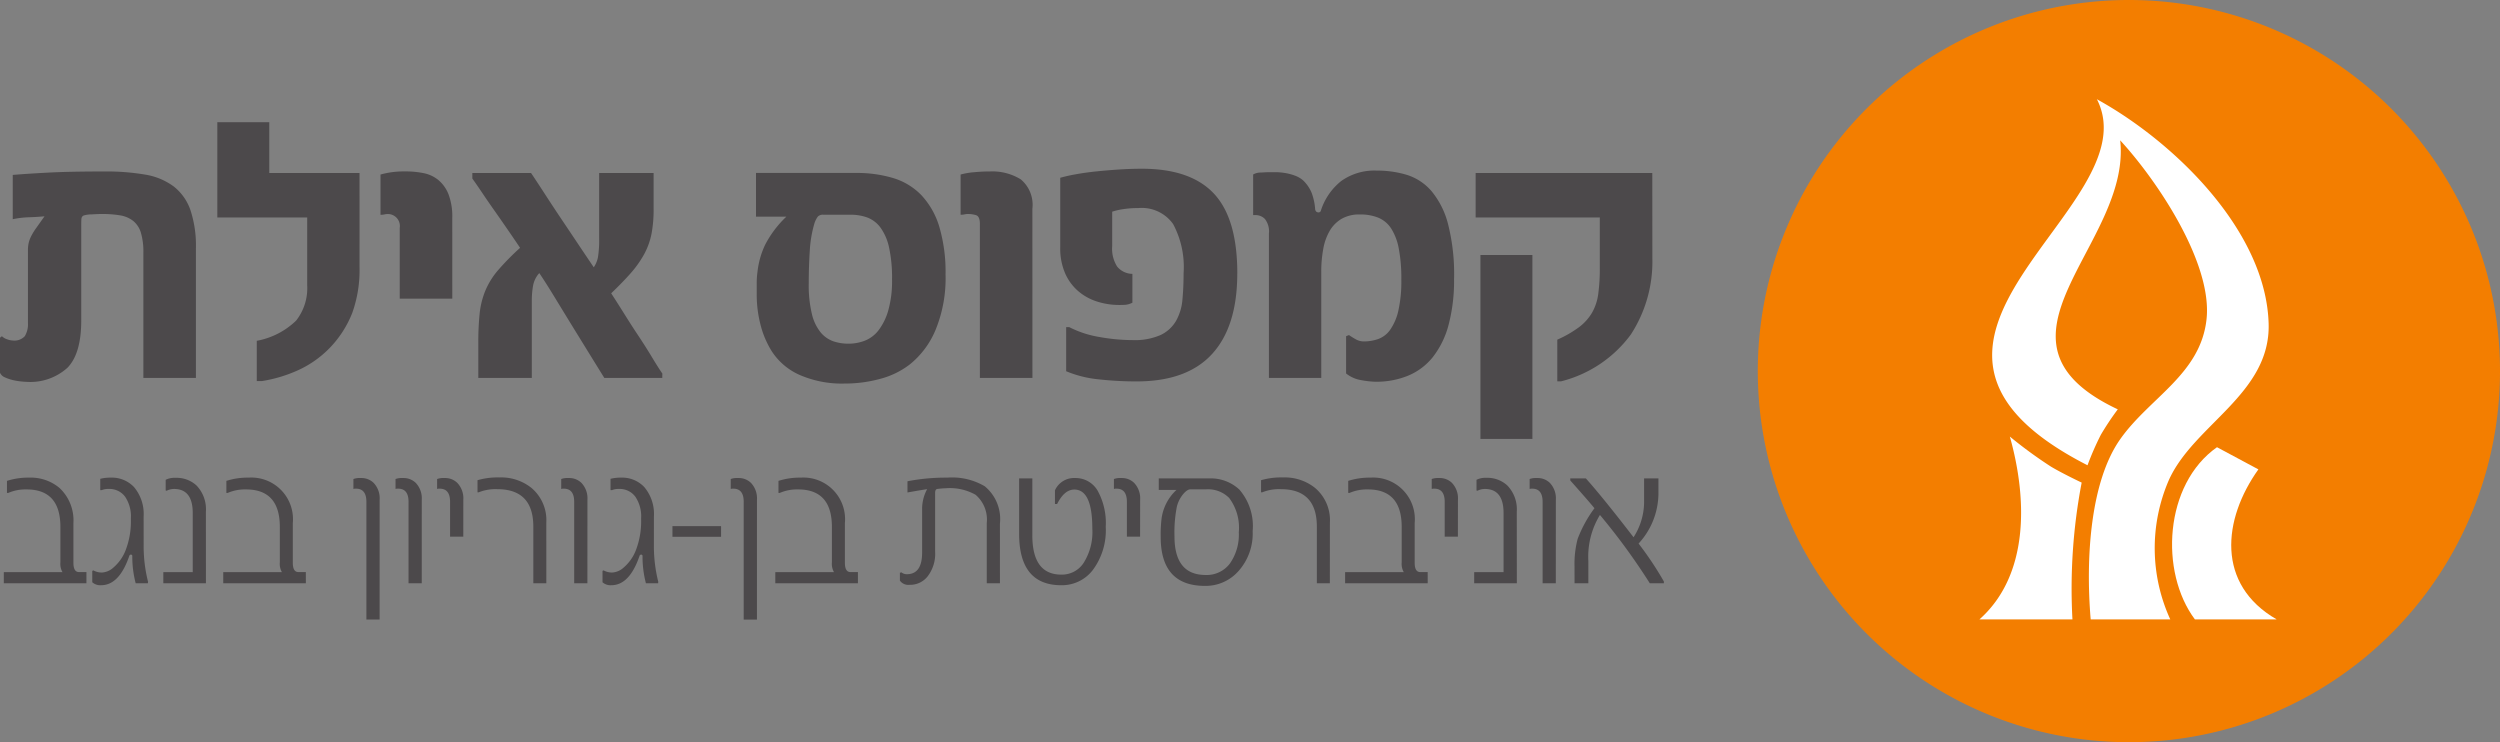
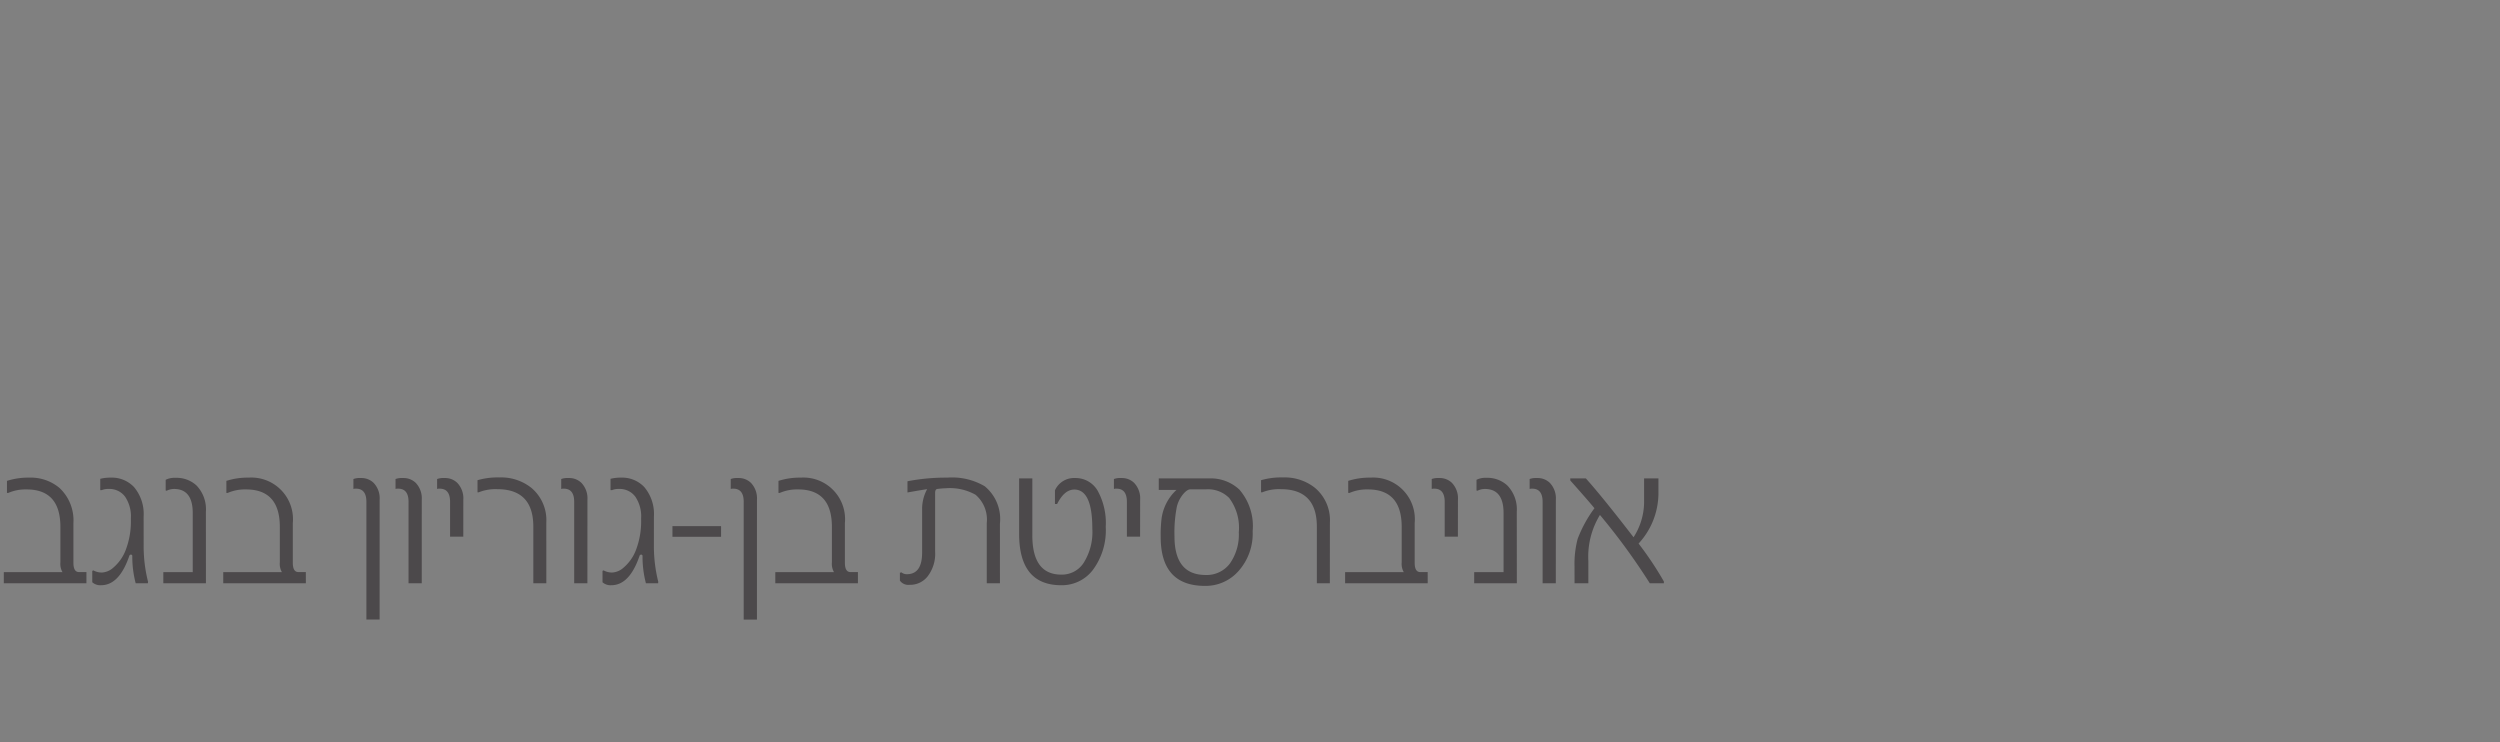
<svg xmlns="http://www.w3.org/2000/svg" id="Group_14045" data-name="Group 14045" width="240.158" height="71.297" viewBox="0 0 240.158 71.297">
  <rect x="0" y="0" width="240.158" height="71.297" fill="#808080" stroke="none" />
  <defs>
    <clipPath id="clip-path">
      <rect id="Rectangle_664" data-name="Rectangle 664" width="240.158" height="71.297" fill="none" />
    </clipPath>
  </defs>
  <g id="Group_14037" data-name="Group 14037" transform="translate(0 0)" clip-path="url(#clip-path)">
-     <path id="Path_10232" data-name="Path 10232" d="M187.255,35.648A35.649,35.649,0,1,1,151.607,0a35.648,35.648,0,0,1,35.648,35.648" transform="translate(52.903 0)" fill="#f37e00" />
-     <path id="Path_10233" data-name="Path 10233" d="M153.333,46.042c-5.837-3.364-5.184-9.607-1.756-14.412L147.6,29.5c-5.073,3.565-5.532,11.98-2.123,16.54Z" transform="translate(65.371 13.46)" fill="#fff" />
-     <path id="Path_10234" data-name="Path 10234" d="M140.877,56.516h7.65a16.421,16.421,0,0,1-.151-13.351c2.375-5.344,9.78-8.3,9.6-15.036-.237-8.925-9.075-17.5-16.5-21.583,5.357,10.451-24.39,23.153-.9,35.164a27.518,27.518,0,0,1,1.279-2.927,27.123,27.123,0,0,1,1.628-2.446c-14.077-6.637,1.348-15.835.232-25.842,3.558,3.865,8.85,11.756,8.3,17.137-.549,5.331-5.484,7.565-8.309,11.59-2.857,4.069-3.323,11.394-2.824,17.3" transform="translate(59.957 2.986)" fill="#fff" />
-     <path id="Path_10235" data-name="Path 10235" d="M140.4,33.222s-1.845-.871-2.961-1.542A42.567,42.567,0,0,1,133.5,28.8c1.717,6.107,1.819,13.346-2.923,17.565h8.937a54.159,54.159,0,0,1,.885-13.141" transform="translate(59.572 13.138)" fill="#fff" />
    <path id="Path_10236" data-name="Path 10236" d="M8.187,41.661H.251V40.592H5.887a1.591,1.591,0,0,1-.2-.945v-3.4q0-3.6-3.246-3.6a4.175,4.175,0,0,0-1.771.339H.555V31.826a6.665,6.665,0,0,1,2.135-.312,4.281,4.281,0,0,1,2.92,1,4.26,4.26,0,0,1,1.328,3.358V39.7q0,.889.542.888h.708ZM13.685,38a13.962,13.962,0,0,0,.424,3.527l-.02.133H12.919a10.057,10.057,0,0,1-.325-2.639.138.138,0,0,0-.118-.114.17.17,0,0,0-.167.114q-.963,2.829-2.714,2.828a1.151,1.151,0,0,1-.846-.284V40.478l.1-.057a1.659,1.659,0,0,0,.845.208,1.782,1.782,0,0,0,1.092-.482,4.167,4.167,0,0,0,1.19-1.721,7.676,7.676,0,0,0,.482-2.866v-.133a3.366,3.366,0,0,0-.565-2.094,1.868,1.868,0,0,0-1.568-.732,1.627,1.627,0,0,0-.67.114H9.516V31.628a3.894,3.894,0,0,1,1-.114,2.925,2.925,0,0,1,2.243.907,4,4,0,0,1,.923,2.828Zm5.982,3.659H15.575V40.592H18.4V34.919q0-2.318-1.8-2.317a1.564,1.564,0,0,0-.7.17l-.1-.019V31.722a1.91,1.91,0,0,1,.964-.189,2.811,2.811,0,0,1,2,.737,3.3,3.3,0,0,1,.9,2.516Zm9.6,0H21.33V40.592h5.636a1.6,1.6,0,0,1-.2-.945v-3.4q0-3.6-3.246-3.6a4.18,4.18,0,0,0-1.771.339h-.118V31.826a6.665,6.665,0,0,1,2.135-.312,4,4,0,0,1,4.248,4.36V39.7q0,.889.542.888h.708Zm7.085,3.489H35.082V33.84q0-1.267-1-1.267h-.128a.75.75,0,0,1-.118.029v-.955a1.732,1.732,0,0,1,.689-.095h.06a1.674,1.674,0,0,1,1.19.463,2.156,2.156,0,0,1,.58,1.627ZM40.4,41.661H39.131V33.84q0-1.267-1-1.267H38a.75.75,0,0,1-.118.029v-.955a1.732,1.732,0,0,1,.689-.095h.06a1.674,1.674,0,0,1,1.19.463,2.156,2.156,0,0,1,.58,1.627Zm3.99-4.474H43.121V33.84q0-1.267-1-1.267h-.128a.75.75,0,0,1-.118.029v-.955a1.727,1.727,0,0,1,.689-.095h.058a1.671,1.671,0,0,1,1.19.463,2.151,2.151,0,0,1,.581,1.627Zm7.977,4.474H51.118V36.223q0-3.6-3.463-3.6a4.3,4.3,0,0,0-1.78.3h-.118V31.76a6.943,6.943,0,0,1,2.094-.265,4.662,4.662,0,0,1,3.078,1,4.047,4.047,0,0,1,1.436,3.339Zm3.945,0H55.043V33.84q0-1.267-1-1.267h-.128a.75.75,0,0,1-.118.029v-.955a1.732,1.732,0,0,1,.689-.095h.06a1.674,1.674,0,0,1,1.19.463,2.156,2.156,0,0,1,.58,1.627ZM62.7,38a14.031,14.031,0,0,0,.422,3.527l-.019.133H61.934a10.057,10.057,0,0,1-.325-2.639.138.138,0,0,0-.118-.114.172.172,0,0,0-.167.114q-.963,2.829-2.714,2.828a1.154,1.154,0,0,1-.846-.284V40.478l.1-.057a1.661,1.661,0,0,0,.846.208,1.782,1.782,0,0,0,1.091-.482,4.169,4.169,0,0,0,1.191-1.721,7.7,7.7,0,0,0,.482-2.866v-.133a3.366,3.366,0,0,0-.566-2.094,1.868,1.868,0,0,0-1.568-.732,1.615,1.615,0,0,0-.668.114h-.138V31.628a3.9,3.9,0,0,1,1-.114,2.923,2.923,0,0,1,2.243.907,4,4,0,0,1,.925,2.828Zm6.453-.8H64.482V36.175h4.672ZM72.6,45.15H71.328V33.84q0-1.267-1-1.267H70.2a.75.75,0,0,1-.118.029v-.955a1.732,1.732,0,0,1,.689-.095h.06a1.674,1.674,0,0,1,1.19.463,2.156,2.156,0,0,1,.58,1.627Zm9.7-3.489H74.364V40.592H80a1.6,1.6,0,0,1-.2-.945v-3.4q0-3.6-3.244-3.6a4.175,4.175,0,0,0-1.771.339h-.118V31.826a6.662,6.662,0,0,1,2.133-.312,4,4,0,0,1,4.249,4.36V39.7q0,.889.542.888H82.3Zm13.643,0H94.676V35.874A3.13,3.13,0,0,0,93.6,33.159a5.046,5.046,0,0,0-2.851-.625,7.6,7.6,0,0,0-.807.067c-.151.012-.226.138-.226.377v5.637a3.551,3.551,0,0,1-.748,2.42,2.138,2.138,0,0,1-1.711.776.992.992,0,0,1-.925-.406v-.747l.138-.048a.83.83,0,0,0,.532.181q1.464,0,1.465-2.072V34.435a3.988,3.988,0,0,1,.482-1.814q-.767.114-1.889.32V31.863a19.177,19.177,0,0,1,3.826-.349,6.169,6.169,0,0,1,3.6.832,4.076,4.076,0,0,1,1.456,3.585Zm10.164-5.4a6.37,6.37,0,0,1-1.268,4.16,3.743,3.743,0,0,1-3,1.429q-4.052,0-4.053-4.937V31.59h1.268v5.465q0,3.775,2.784,3.775a2.489,2.489,0,0,0,2.094-1.05,5.526,5.526,0,0,0,.885-3.367q0-3.755-1.73-3.754-.955,0-1.653,1.389h-.207V32.734a2.01,2.01,0,0,1,1.938-1.182,2.452,2.452,0,0,1,2.154,1.2,6.429,6.429,0,0,1,.786,3.508m3.3.926h-1.268V33.84q0-1.267-1-1.267h-.128a.751.751,0,0,1-.118.029v-.955a1.732,1.732,0,0,1,.689-.095h.06a1.674,1.674,0,0,1,1.19.463,2.151,2.151,0,0,1,.58,1.627Zm9.565-4.491a5.34,5.34,0,0,1,1.249,3.952,5.4,5.4,0,0,1-1.4,3.887,4.213,4.213,0,0,1-3.176,1.38q-4.259,0-4.259-4.709a13.1,13.1,0,0,1,.068-1.608,4.566,4.566,0,0,1,1.446-2.9H111.2V31.59h4.81a4.02,4.02,0,0,1,2.969,1.107m-.087,4.028a4.762,4.762,0,0,0-.925-3.253,2.851,2.851,0,0,0-2.232-.832h-1.5c-.2,0-.422.147-.679.444a3.059,3.059,0,0,0-.61,1.182,12.718,12.718,0,0,0-.236,2.9q0,3.7,3,3.7a2.784,2.784,0,0,0,2.321-1.1,4.839,4.839,0,0,0,.856-3.041m8.748,4.937h-1.249V36.223q0-3.6-3.461-3.6a4.3,4.3,0,0,0-1.78.3h-.119V31.76a6.953,6.953,0,0,1,2.1-.265,4.664,4.664,0,0,1,3.078,1,4.051,4.051,0,0,1,1.436,3.339Zm9.4,0H129.1V40.592h5.636a1.6,1.6,0,0,1-.2-.945v-3.4q0-3.6-3.246-3.6a4.184,4.184,0,0,0-1.771.339H129.4V31.826a6.672,6.672,0,0,1,2.135-.312,4,4,0,0,1,4.249,4.36V39.7c0,.593.179.888.54.888h.708Zm2.9-4.474h-1.268V33.84q0-1.267-1-1.267h-.128a.75.75,0,0,1-.118.029v-.955a1.732,1.732,0,0,1,.689-.095h.06a1.674,1.674,0,0,1,1.19.463,2.151,2.151,0,0,1,.58,1.627Zm5.663,4.474H141.5V40.592h2.822V34.919q0-2.318-1.8-2.317a1.554,1.554,0,0,0-.7.17l-.1-.019V31.722a1.914,1.914,0,0,1,.964-.189,2.806,2.806,0,0,1,2,.737,3.3,3.3,0,0,1,.906,2.516Zm3.743,0h-1.268V33.84q0-1.267-1-1.267h-.128a.752.752,0,0,1-.118.029v-.955a1.732,1.732,0,0,1,.689-.095h.058a1.677,1.677,0,0,1,1.191.463,2.156,2.156,0,0,1,.58,1.627Zm10.381,0H158.37a61.414,61.414,0,0,0-4.79-6.563,7.7,7.7,0,0,0-1.113,4.436v2.128h-1.327V40.072a9.411,9.411,0,0,1,.3-2.677,12.207,12.207,0,0,1,1.613-2.942q-.553-.679-2.321-2.666v-.2h1.494q1.564,1.739,4.584,5.655a6.308,6.308,0,0,0,1.012-3.291V31.59H159.2V33.1a7.154,7.154,0,0,1-1.908,4.747,31.751,31.751,0,0,1,2.429,3.641Z" transform="translate(0.115 14.369)" fill="#4c494b" />
-     <path id="Path_10237" data-name="Path 10237" d="M18.82,32.63H13.773V20.595a6.361,6.361,0,0,0-.24-1.922,2.3,2.3,0,0,0-.749-1.137,2.763,2.763,0,0,0-1.248-.527,10.511,10.511,0,0,0-1.775-.13q-.332,0-.961.038a2.679,2.679,0,0,0-.776.111.374.374,0,0,0-.2.287c-.012.116-.019.348-.019.693v9.1q0,3.18-1.321,4.538A5.32,5.32,0,0,1,2.5,33c-.1,0-.268-.013-.508-.038a5.958,5.958,0,0,1-.759-.13,3.9,3.9,0,0,1-.757-.258A.865.865,0,0,1,0,32.131V28.766l.185-.147a1.3,1.3,0,0,0,.508.3,1.7,1.7,0,0,0,.527.111,1.35,1.35,0,0,0,1.165-.416,2.236,2.236,0,0,0,.3-1.284v-6.97a3.213,3.213,0,0,1,.064-.674,2.886,2.886,0,0,1,.232-.648,5.812,5.812,0,0,1,.489-.8q.323-.452.805-1.136-.832.074-1.526.092a9.175,9.175,0,0,0-1.525.185V13.126q1.313-.111,3.374-.221T10,12.794a22.076,22.076,0,0,1,3.938.3,6.3,6.3,0,0,1,2.746,1.137A4.915,4.915,0,0,1,18.293,16.5a10.924,10.924,0,0,1,.527,3.706ZM34.539,22.036a12.217,12.217,0,0,1-.693,4.326,10.178,10.178,0,0,1-2.209,3.421A10.012,10.012,0,0,1,28.9,31.761a13.475,13.475,0,0,1-3.716,1.165h-.517V29.061a7.319,7.319,0,0,0,3.78-1.941,5.025,5.025,0,0,0,1.063-3.383V17.212H20.876V8.061h4.992v4.88h8.67Zm8.909,2.977H38.4v-6.8a1.154,1.154,0,0,0-1.127-1.331,1.484,1.484,0,0,0-.342.038,1.676,1.676,0,0,1-.379.036V13.089a8.241,8.241,0,0,1,2.311-.3h.111a8.579,8.579,0,0,1,1.718.166,3.219,3.219,0,0,1,1.424.665,3.417,3.417,0,0,1,.97,1.367,6.022,6.022,0,0,1,.361,2.275ZM63.62,32.63H58.055q-.758-1.221-1.609-2.6T54.764,27.3q-.832-1.359-1.59-2.6t-1.367-2.144a2.428,2.428,0,0,0-.6,1.22,8.093,8.093,0,0,0-.119,1.4V32.63h-5.14V29.3a26.984,26.984,0,0,1,.13-2.876,7.951,7.951,0,0,1,.546-2.181,7.427,7.427,0,0,1,1.21-1.95,24.182,24.182,0,0,1,2.126-2.162q-.535-.8-1.155-1.7t-1.248-1.794q-.629-.887-1.193-1.729t-.989-1.433v-.536h5.639q.609.907,1.367,2.079t1.573,2.385q.813,1.212,1.608,2.4T57.039,22a2.6,2.6,0,0,0,.406-.989,10.2,10.2,0,0,0,.111-1.784V12.941h5.232v3.44a12.452,12.452,0,0,1-.2,2.394,6.933,6.933,0,0,1-.7,1.95,9.983,9.983,0,0,1-1.276,1.812q-.778.887-1.9,1.96.612.941,1.3,2.043t1.378,2.135q.684,1.035,1.257,1.988t.98,1.544ZM90.834,22.74a13.042,13.042,0,0,1-.944,5.231,8.355,8.355,0,0,1-2.5,3.365,7.961,7.961,0,0,1-2.828,1.378,12.847,12.847,0,0,1-3.421.453,10.15,10.15,0,0,1-4.335-.832,6.141,6.141,0,0,1-2.671-2.275,8.915,8.915,0,0,1-1.082-2.56,11.535,11.535,0,0,1-.36-2.857V23.488a7.587,7.587,0,0,1,.073-1.044,8.1,8.1,0,0,1,.74-2.617,10.087,10.087,0,0,1,2.034-2.69H72.623v-4.2h9.613a12.066,12.066,0,0,1,3.569.491,6.283,6.283,0,0,1,2.707,1.644,7.634,7.634,0,0,1,1.72,3.033,15.362,15.362,0,0,1,.6,4.631m-5.14.425a13.618,13.618,0,0,0-.285-3.06,5.075,5.075,0,0,0-.823-1.913,2.813,2.813,0,0,0-1.267-.971,4.628,4.628,0,0,0-1.6-.268H79.094a.677.677,0,0,0-.527.176,2.281,2.281,0,0,0-.342.693,11.489,11.489,0,0,0-.434,2.6q-.1,1.527-.1,3.116a11.754,11.754,0,0,0,.306,2.966,4.39,4.39,0,0,0,.84,1.756,2.791,2.791,0,0,0,1.212.85,4.5,4.5,0,0,0,1.469.232,4.374,4.374,0,0,0,1.554-.287A3.1,3.1,0,0,0,84.4,28.045a5.72,5.72,0,0,0,.933-1.913,10.408,10.408,0,0,0,.36-2.966M99.178,32.63H94.131V17.822q0-.721-.379-.833A2.7,2.7,0,0,0,93,16.878a1.484,1.484,0,0,0-.342.038,1.676,1.676,0,0,1-.379.036V13.089a6.9,6.9,0,0,1,1.293-.223q.8-.072,1.386-.073h.13a5.2,5.2,0,0,1,2.968.757,3.183,3.183,0,0,1,1.118,2.829Zm19.678-10.039q0,5.085-2.413,7.728t-7.256,2.643a32.574,32.574,0,0,1-3.651-.2,10.784,10.784,0,0,1-3.116-.778V27.749h.3a9.808,9.808,0,0,0,2.883.944,18.248,18.248,0,0,0,3.18.3A6.161,6.161,0,0,0,111.5,28.5a3.4,3.4,0,0,0,1.478-1.359,4.968,4.968,0,0,0,.61-2.043q.111-1.173.112-2.541a8.739,8.739,0,0,0-1.008-4.715,3.694,3.694,0,0,0-3.338-1.533,9.329,9.329,0,0,0-1.423.1,6.157,6.157,0,0,0-1.091.249v3.327a3.183,3.183,0,0,0,.481,1.95,1.928,1.928,0,0,0,1.461.695V25.4a1.872,1.872,0,0,1-.648.2c-.172.013-.376.019-.61.019a6.994,6.994,0,0,1-2.116-.323,5.172,5.172,0,0,1-1.822-1,4.779,4.779,0,0,1-1.265-1.718,6.006,6.006,0,0,1-.472-2.487V13.4a15.045,15.045,0,0,1,1.48-.333q.9-.166,1.969-.277t2.2-.185q1.138-.074,2.192-.074,4.694,0,6.932,2.4t2.238,7.654m20.821.5a16.583,16.583,0,0,1-.526,4.446,8.529,8.529,0,0,1-1.507,3.087,5.975,5.975,0,0,1-2.385,1.794,8.051,8.051,0,0,1-3.106.582,8.635,8.635,0,0,1-1.367-.149,3.129,3.129,0,0,1-1.48-.647V28.619l.278-.111a7.246,7.246,0,0,0,.638.4,1.586,1.586,0,0,0,.785.213,4.184,4.184,0,0,0,1.386-.232,2.422,2.422,0,0,0,1.156-.9,5.172,5.172,0,0,0,.776-1.82,12.875,12.875,0,0,0,.287-3,15.139,15.139,0,0,0-.249-2.987,5.387,5.387,0,0,0-.74-1.931,2.726,2.726,0,0,0-1.248-1.027,4.619,4.619,0,0,0-1.739-.3,3.408,3.408,0,0,0-1.756.415,3.243,3.243,0,0,0-1.136,1.137,5.257,5.257,0,0,0-.629,1.747,11.765,11.765,0,0,0-.194,2.19V32.63h-5.028V18.764a1.965,1.965,0,0,0-.38-1.4,1.244,1.244,0,0,0-.915-.38h-.221v-3.9a1.418,1.418,0,0,1,.738-.185q.555-.037.85-.038h.546a5.959,5.959,0,0,1,.887.074,4.991,4.991,0,0,1,.971.25,2.49,2.49,0,0,1,.813.47,3.58,3.58,0,0,1,.8,1.156,5.515,5.515,0,0,1,.351,1.6.37.37,0,0,0,.13.259.343.343,0,0,0,.167.055.228.228,0,0,0,.258-.185,5.942,5.942,0,0,1,1.951-2.829,5.486,5.486,0,0,1,3.429-1,9.722,9.722,0,0,1,2.892.415,5.152,5.152,0,0,1,2.349,1.554,8.088,8.088,0,0,1,1.59,3.161,19.48,19.48,0,0,1,.581,5.241m19.047-1.978a12.841,12.841,0,0,1-2.071,7.357,11.936,11.936,0,0,1-6.691,4.492h-.37V28.951a10.885,10.885,0,0,0,2.088-1.2,4.8,4.8,0,0,0,1.248-1.386,4.969,4.969,0,0,0,.6-1.822,18.034,18.034,0,0,0,.147-2.467V17.212H141.754V12.941h16.971ZM147.207,38.49h-4.992V20.816h4.992Z" transform="translate(0 3.678)" fill="#4c494b" />
  </g>
</svg>